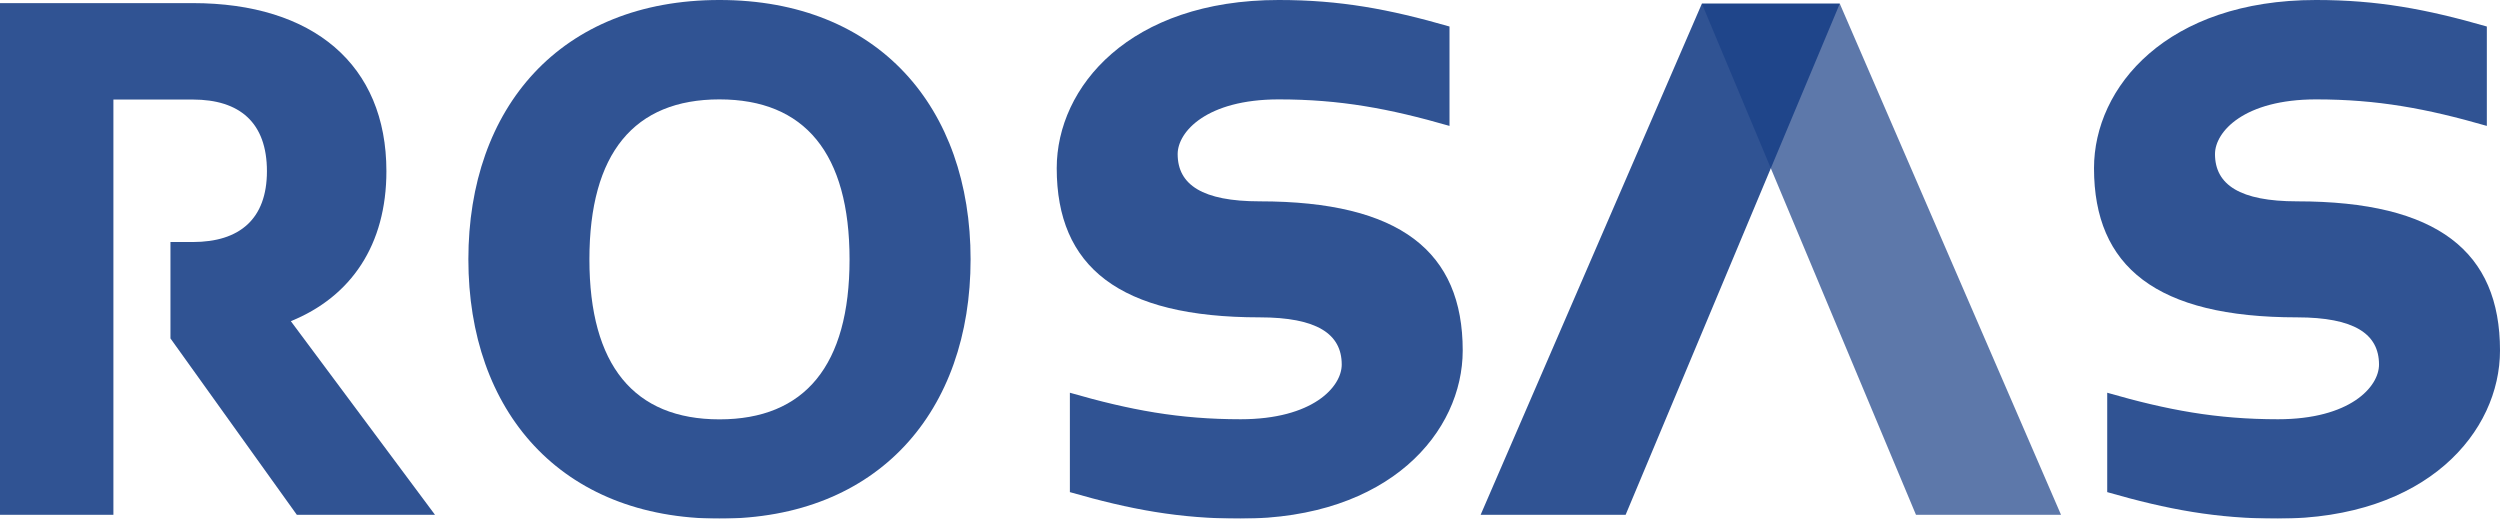
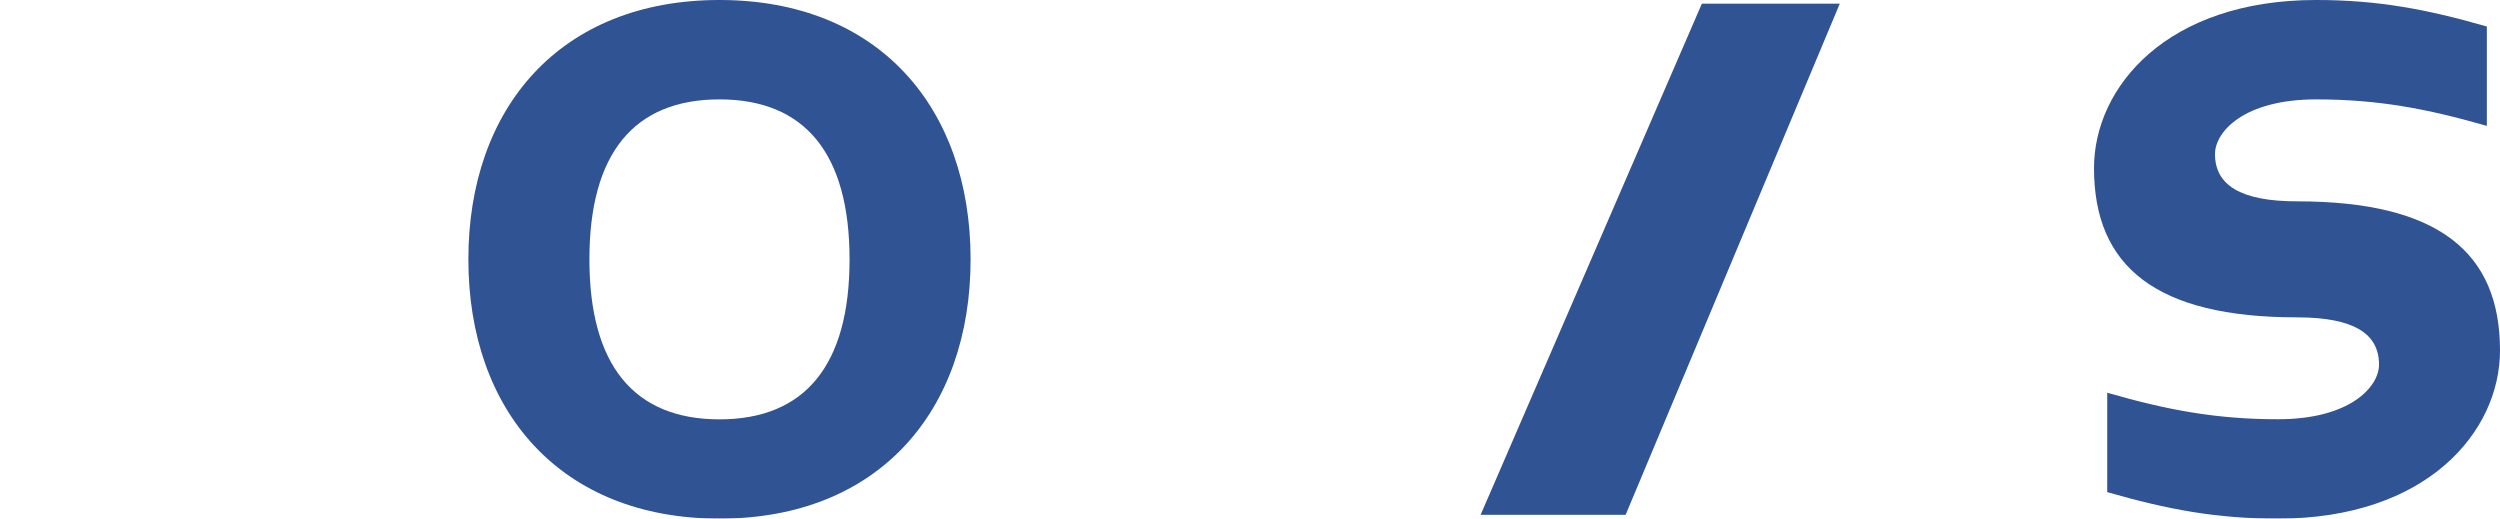
<svg xmlns="http://www.w3.org/2000/svg" id="b49f5b2b-4c5f-4c29-9d0f-b81afe3e099c" data-name="Calque 1" viewBox="0 0 497.79 103.27">
  <defs>
    <style>.edd3851c-0f04-499a-8bed-16cfb0562d39{opacity:0.9;}.a36d48ad-c595-4f0f-b8ca-1345659b3cfc,.b6016edb-13a2-4996-90bc-f0eedf78252b{fill:#194087;}.b6016edb-13a2-4996-90bc-f0eedf78252b{opacity:0.7;}</style>
  </defs>
  <title>logo_ROSAS-NouveauBLEU</title>
  <g class="edd3851c-0f04-499a-8bed-16cfb0562d39">
    <path class="a36d48ad-c595-4f0f-b8ca-1345659b3cfc" d="M196.93,151.77c-31.67,0-50-21.44-50-51.63s18.31-51.64,50-51.64,50,21.44,50,51.64S228.61,151.77,196.93,151.77Zm0-83.48c-17,0-25.9,10.73-25.9,31.85S179.94,132,196.93,132s25.9-10.73,25.9-31.84S213.93,68.29,196.93,68.29Z" transform="translate(-53.67 -48.5)" />
-     <path class="a36d48ad-c595-4f0f-b8ca-1345659b3cfc" d="M300.7,151.77c-12.21,0-21.94-1.81-34-5.28V126.7c12,3.46,21.77,5.28,34,5.28,14.35,0,20.13-6.44,20.13-10.89,0-6.11-4.95-9.4-16.34-9.4-28,0-40.41-10.07-40.41-29.7,0-16.17,14.51-33.49,44.21-33.49,12.21,0,21.94,1.81,34,5.28V73.57c-12-3.46-21.78-5.28-34-5.28-14.35,0-20.13,6.44-20.13,10.89,0,6.11,4.95,9.41,16.33,9.41,28.05,0,40.43,10.06,40.43,29.69C344.92,134.45,330.4,151.77,300.7,151.77Z" transform="translate(-53.67 -48.5)" />
    <path class="a36d48ad-c595-4f0f-b8ca-1345659b3cfc" d="M507.25,151.77c-12.21,0-21.95-1.81-34-5.28V126.7c12,3.46,21.78,5.28,34,5.28,14.35,0,20.12-6.44,20.12-10.89,0-6.11-4.94-9.4-16.33-9.4-28,0-40.42-10.07-40.42-29.7,0-16.17,14.52-33.49,44.22-33.49,12.2,0,21.94,1.81,34,5.28V73.57c-12-3.46-21.78-5.28-34-5.28-14.36,0-20.13,6.44-20.13,10.89,0,6.11,5,9.41,16.33,9.41,28.05,0,40.42,10.06,40.42,29.69C551.46,134.45,536.94,151.77,507.25,151.77Z" transform="translate(-53.67 -48.5)" />
-     <path class="a36d48ad-c595-4f0f-b8ca-1345659b3cfc" d="M130.61,82.59c0-21.24-14.61-33.47-38.56-33.47H53.67V151H76.25V68.32h15.8c9.34,0,14.77,4.58,14.77,14.27,0,9.51-5.43,14.1-14.77,14.1H87.61l0,19.19L112.77,151h27.51l-28.7-38.55C123.64,107.55,130.61,97.2,130.61,82.59Z" transform="translate(-53.67 -48.5)" />
    <path class="a36d48ad-c595-4f0f-b8ca-1345659b3cfc" d="M377.36,151H348.49L392.54,49.23H420Z" transform="translate(-53.67 -48.5)" />
  </g>
-   <path class="b6016edb-13a2-4996-90bc-f0eedf78252b" d="M392.54,49.23H420L464.05,151H435.17Z" transform="translate(-53.67 -48.5)" />
</svg>